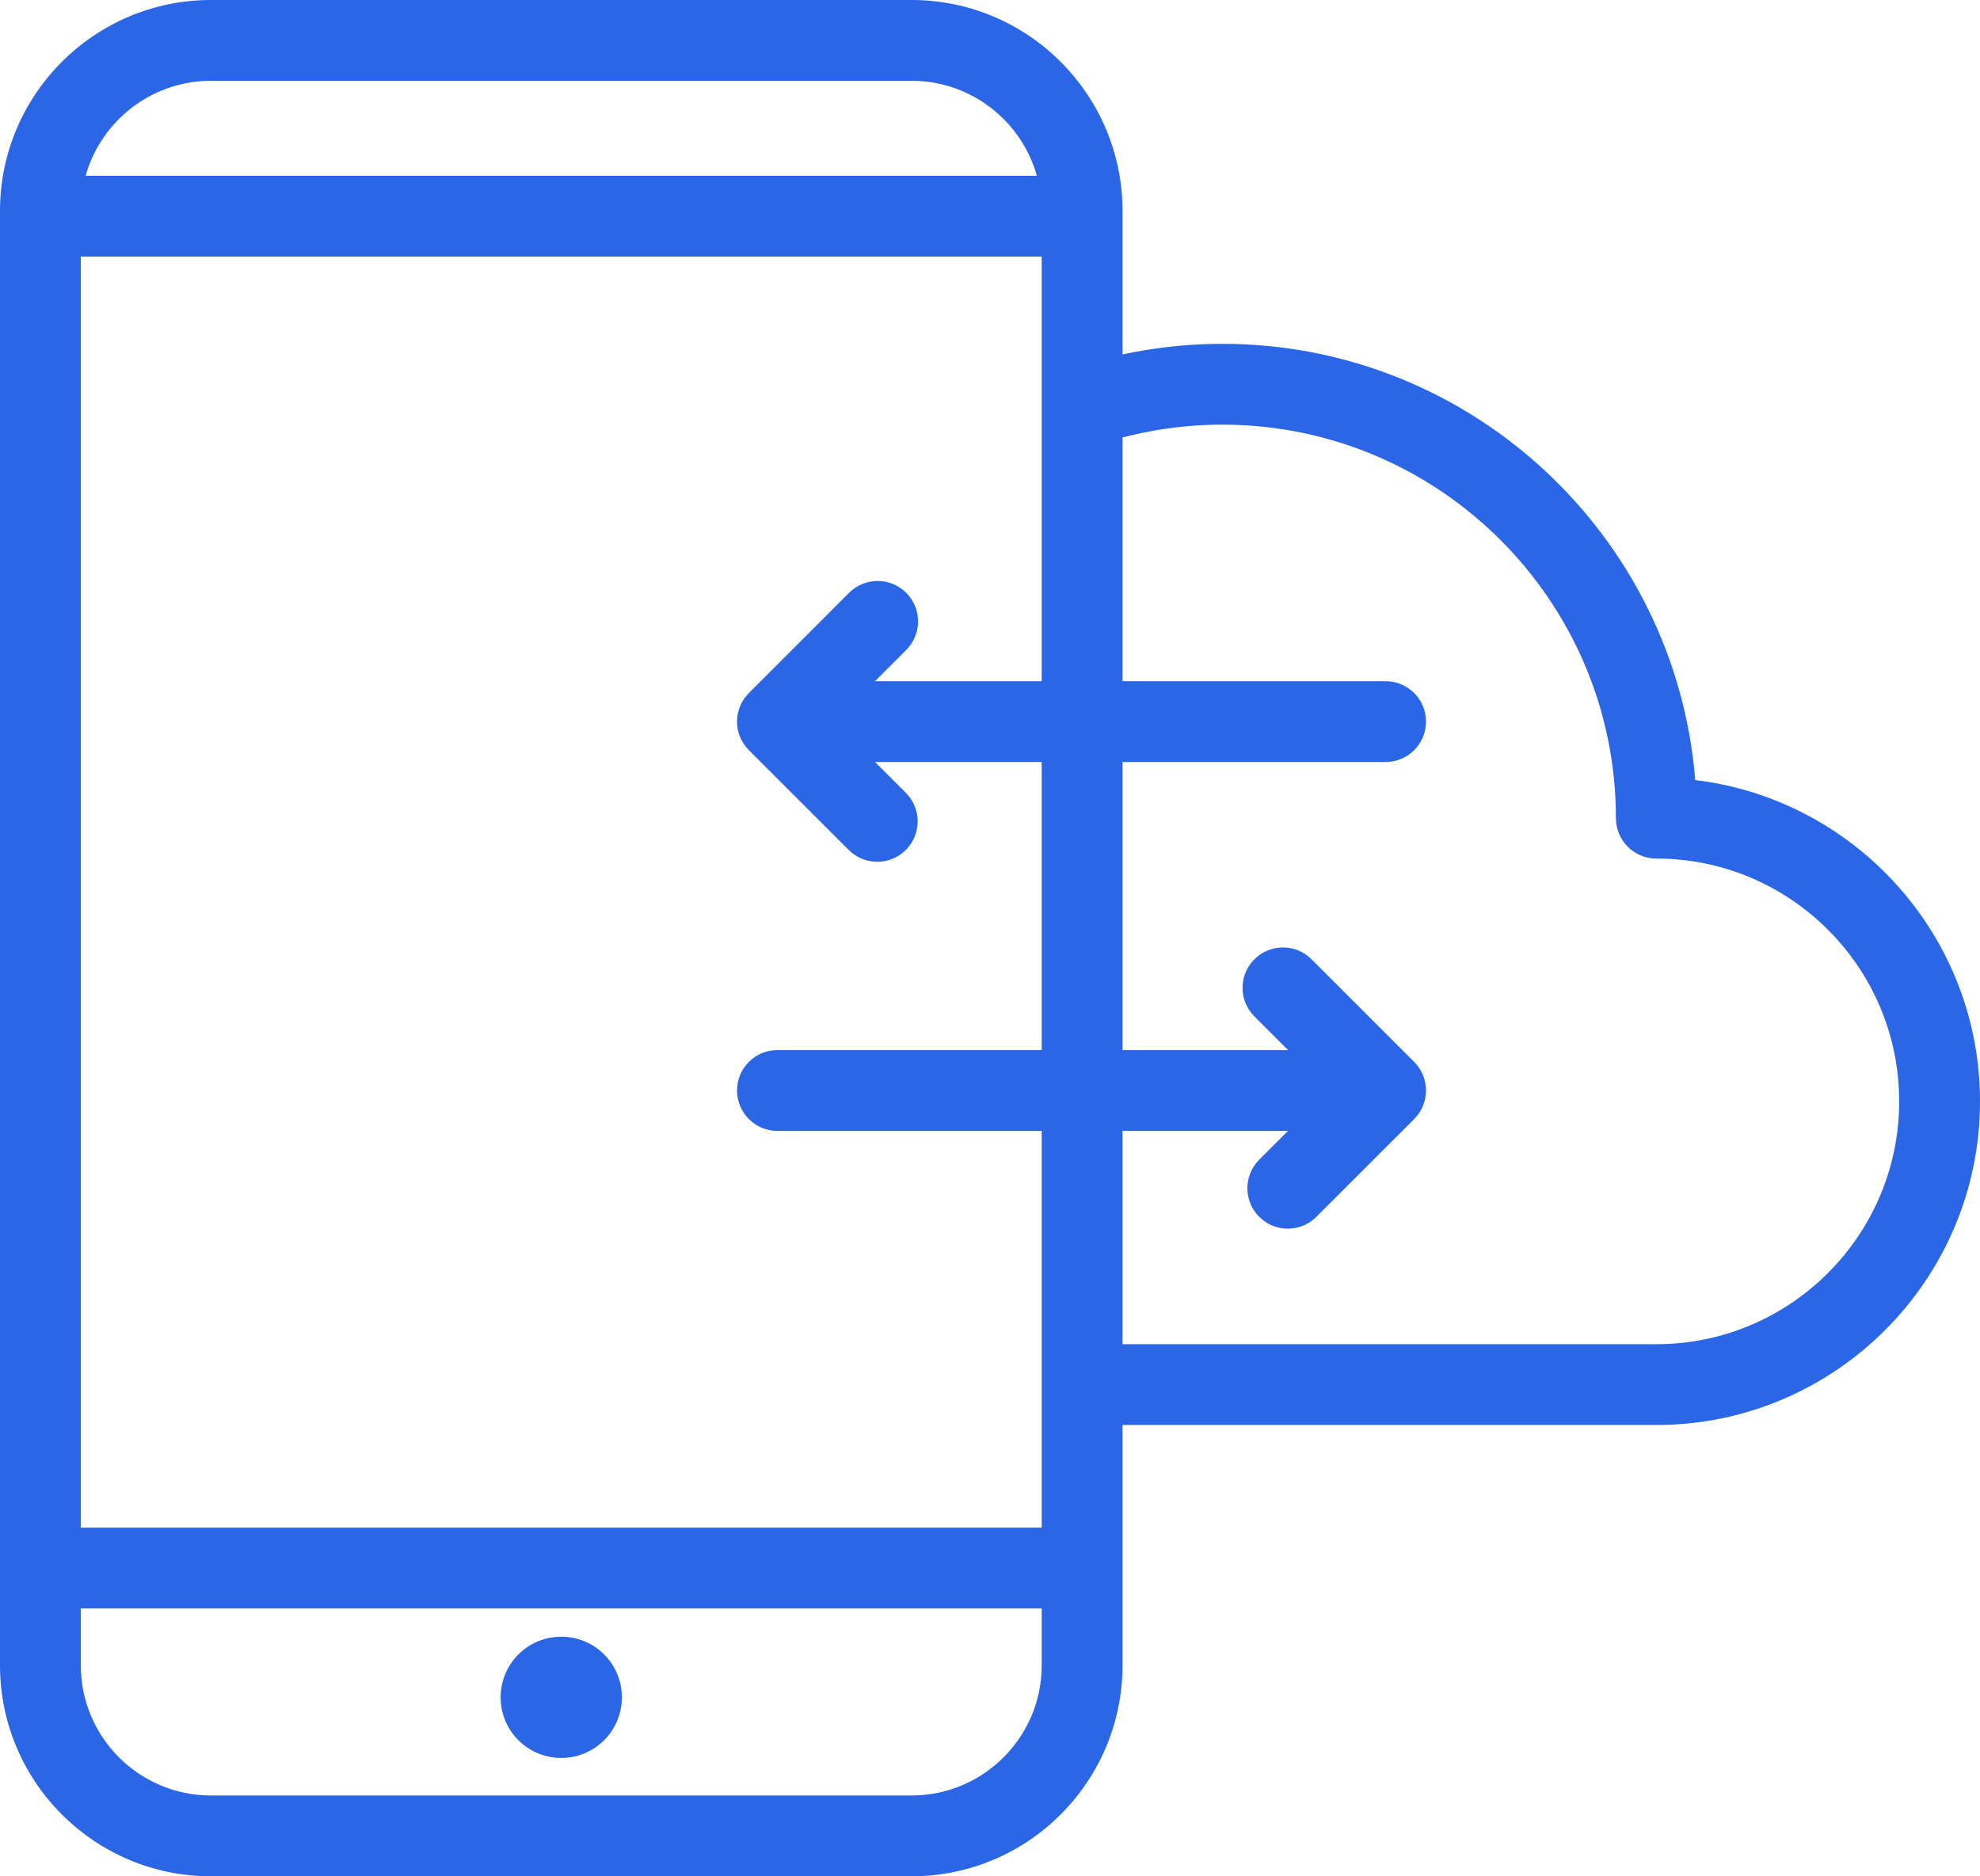
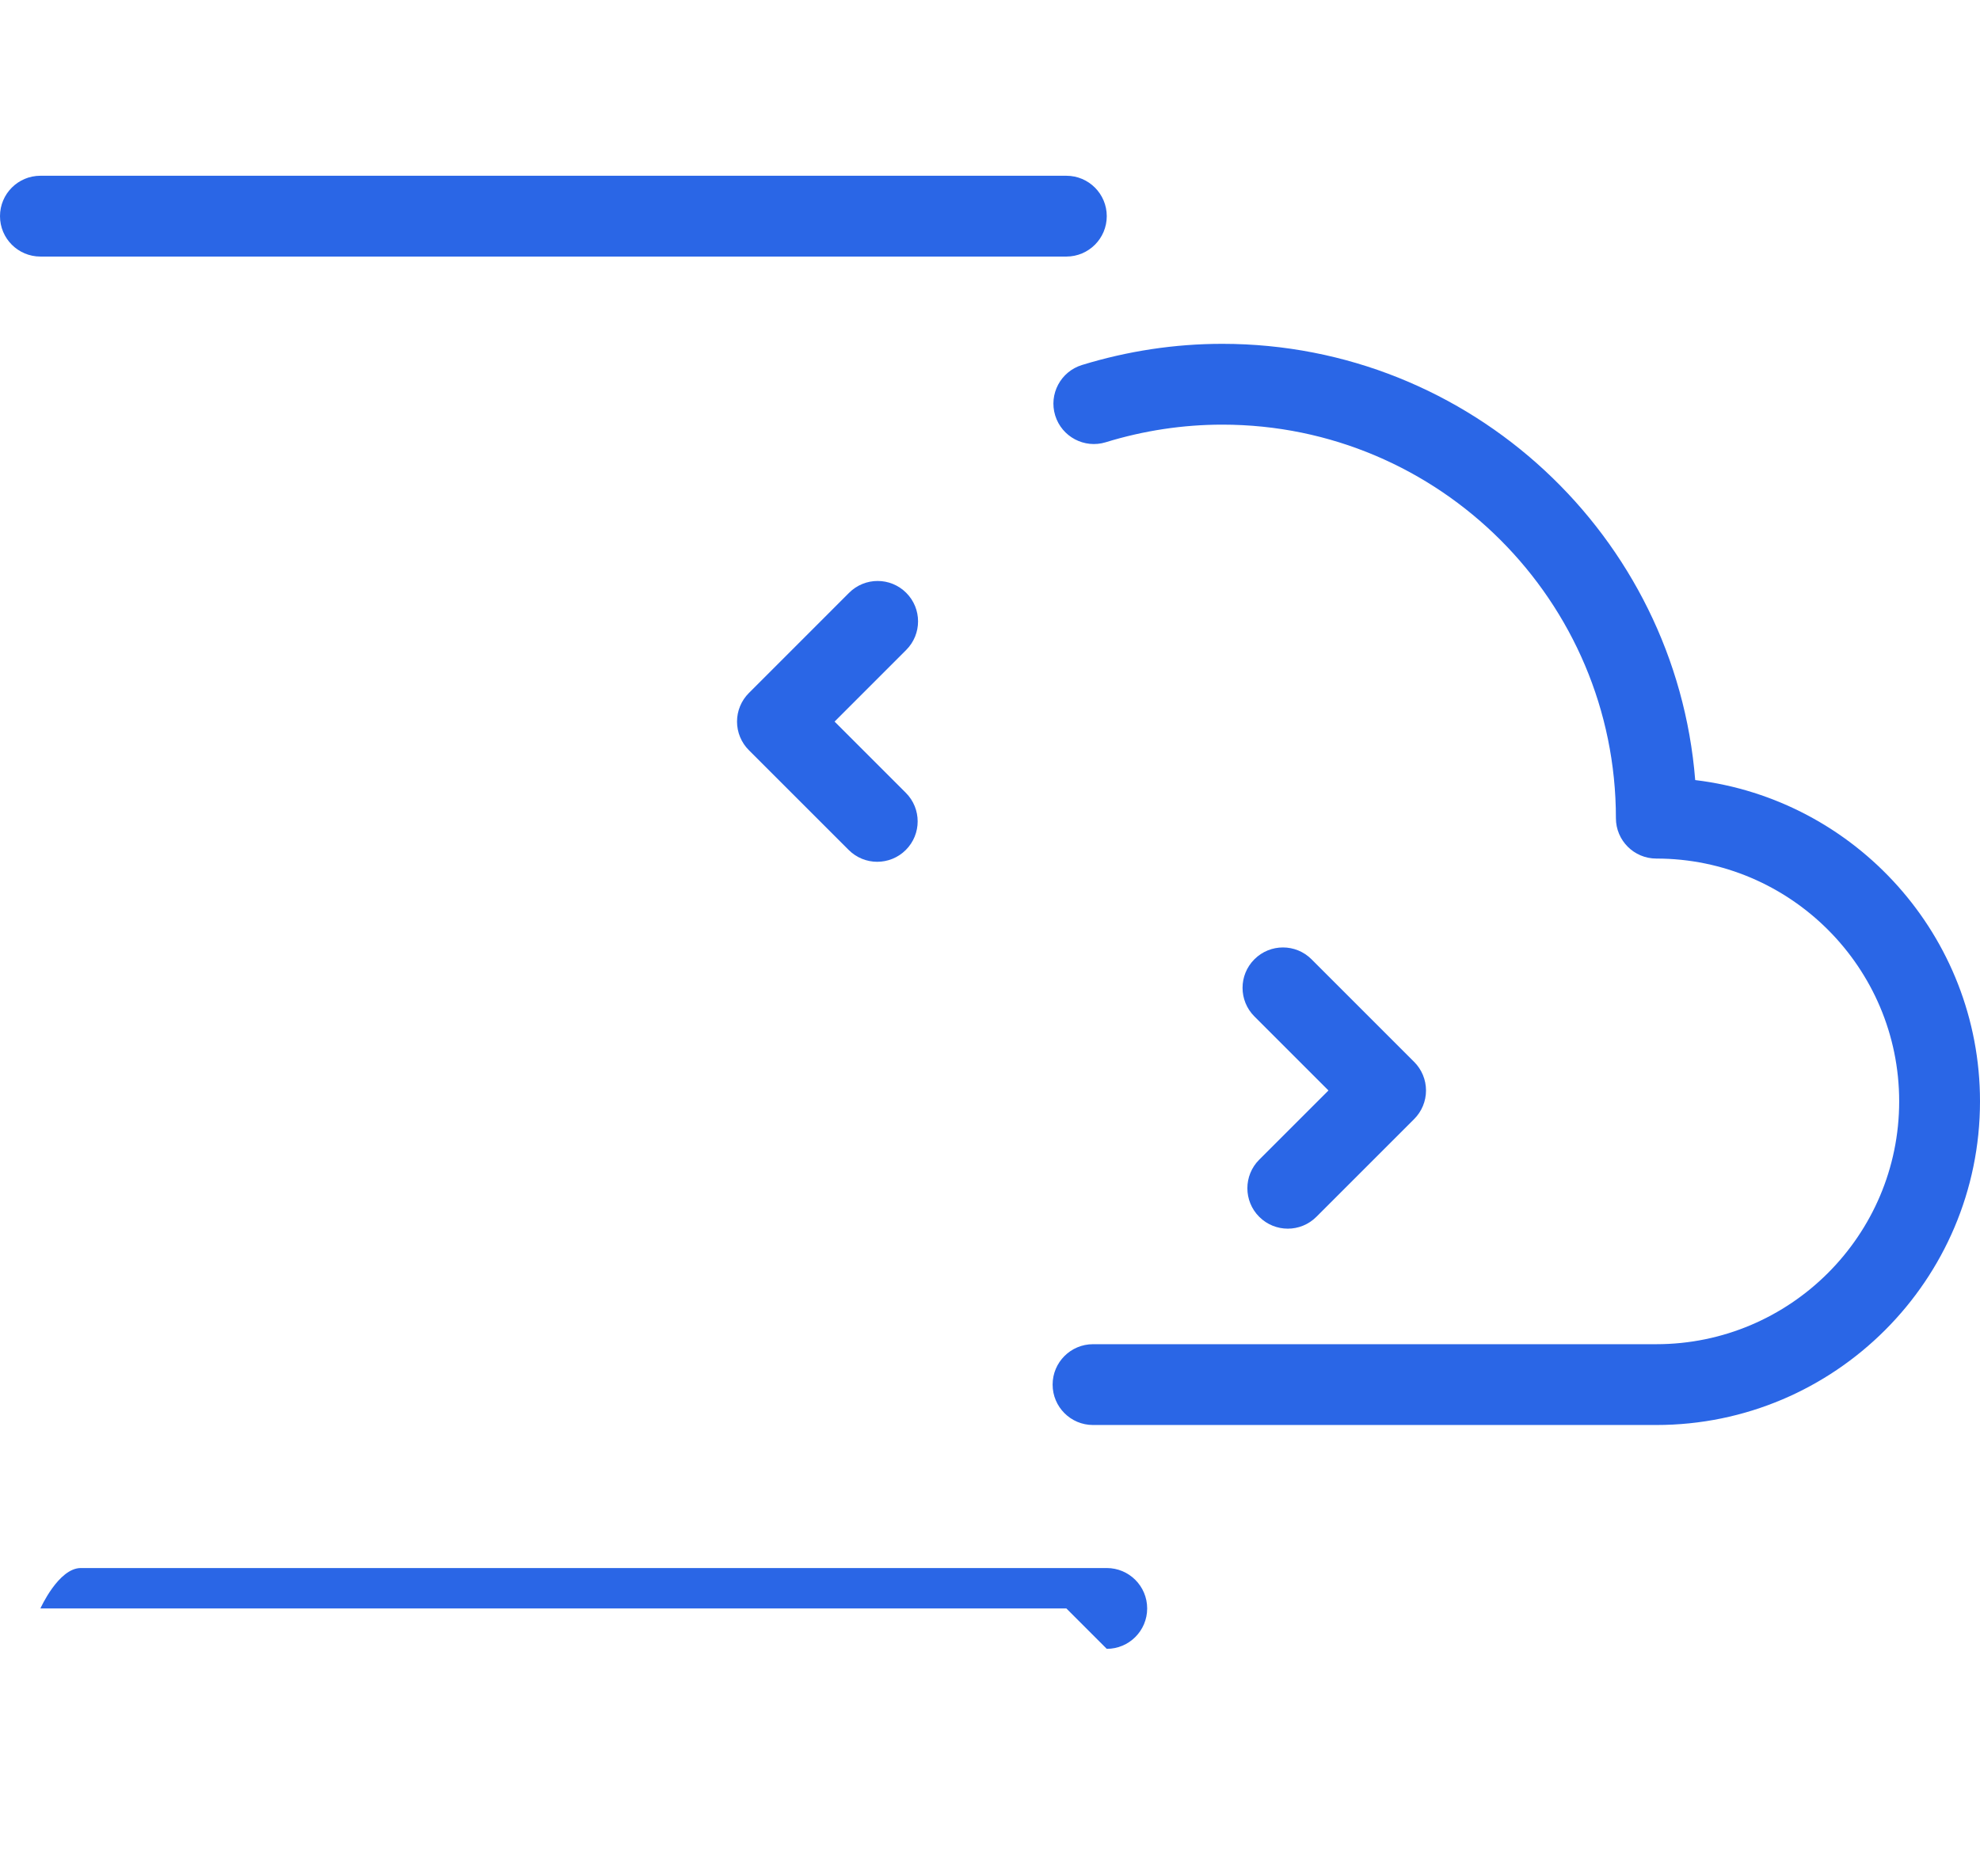
<svg xmlns="http://www.w3.org/2000/svg" id="Layer_1" version="1.1" viewBox="0 0 190.767 180.8">
  <defs>
    <style>
      .st0 {
        fill: #2a66e6;
      }
    </style>
  </defs>
  <g id="b">
    <g>
      <path class="st0" d="M159.581,137.313h-54.271c-2.15,0-3.893-1.743-3.893-3.893s1.743-3.893,3.893-3.893h54.271c12.902,0,23.399-10.495,23.399-23.397s-10.497-23.399-23.399-23.399c-2.15,0-3.893-1.743-3.893-3.893,0-20.909-17.01-37.919-37.919-37.919-3.791,0-7.572.57-11.239,1.698-2.049.629-4.232-.525-4.865-2.58-.631-2.055.525-4.233,2.58-4.865,4.408-1.353,8.959-2.04,13.524-2.04,23.968,0,43.684,18.544,45.559,42.036,15.436,1.855,27.439,15.033,27.439,30.961,0,17.194-13.989,31.184-31.186,31.184Z" />
      <g>
-         <path class="st0" d="M87.829,180.8H20.321C9.117,180.8,0,171.683,0,160.479V20.323C0,9.117,9.117,0,20.321,0h67.507c11.206,0,20.323,9.117,20.323,20.323v140.155c0,11.204-9.117,20.321-20.323,20.321ZM20.321,7.786c-6.912,0-12.535,5.625-12.535,12.537v140.155c0,6.912,5.623,12.535,12.535,12.535h67.507c6.914,0,12.537-5.623,12.537-12.535V20.323c0-6.912-5.623-12.537-12.537-12.537H20.321Z" />
-         <path class="st0" d="M102.74,154.989H3.893C1.743,154.989,0,153.245,0,151.095s1.743-3.893,3.893-3.893h98.847c2.15,0,3.893,1.743,3.893,3.893s-1.743,3.893-3.893,3.893Z" />
+         <path class="st0" d="M102.74,154.989H3.893s1.743-3.893,3.893-3.893h98.847c2.15,0,3.893,1.743,3.893,3.893s-1.743,3.893-3.893,3.893Z" />
        <path class="st0" d="M102.74,24.722H3.893C1.743,24.722,0,22.979,0,20.829s1.743-3.893,3.893-3.893h98.847c2.15,0,3.893,1.743,3.893,3.893s-1.743,3.893-3.893,3.893Z" />
-         <path class="st0" d="M54.076,157.714c-3.231,0-5.84,2.608-5.84,5.84s2.608,5.84,5.84,5.84,5.84-2.608,5.84-5.84-2.608-5.84-5.84-5.84h0Z" />
      </g>
      <g>
        <g id="c">
-           <path class="st0" d="M131.551,108.972h-56.647c-2.15,0-3.893-1.743-3.893-3.893s1.743-3.893,3.893-3.893h56.647c2.15,0,3.893,1.743,3.893,3.893s-1.743,3.893-3.893,3.893Z" />
-         </g>
+           </g>
        <g id="d">
          <path class="st0" d="M124.075,118.393c-.996,0-1.992-.38-2.753-1.141-1.521-1.521-1.521-3.986,0-5.505l6.671-6.669-7.136-7.136c-1.521-1.521-1.521-3.984,0-5.505s3.984-1.521,5.505,0l9.889,9.889c.73.73,1.141,1.72,1.141,2.753s-.411,2.023-1.141,2.753l-9.423,9.421c-.76.76-1.756,1.141-2.753,1.141Z" />
        </g>
      </g>
      <g>
        <g id="e">
-           <path class="st0" d="M133.498,73.427h-56.647c-2.15,0-3.893-1.743-3.893-3.893s1.743-3.893,3.893-3.893h56.647c2.15,0,3.893,1.743,3.893,3.893s-1.743,3.893-3.893,3.893Z" />
-         </g>
+           </g>
        <g id="f">
          <path class="st0" d="M84.521,83.042c-.996,0-1.992-.38-2.753-1.141l-9.617-9.615c-.73-.73-1.141-1.72-1.141-2.753s.411-2.023,1.141-2.753l9.655-9.657c1.521-1.521,3.984-1.521,5.505,0,1.521,1.519,1.521,3.984,0,5.505l-6.902,6.904,6.864,6.863c1.521,1.519,1.521,3.984,0,5.505-.76.76-1.756,1.141-2.753,1.141Z" />
        </g>
      </g>
    </g>
  </g>
</svg>